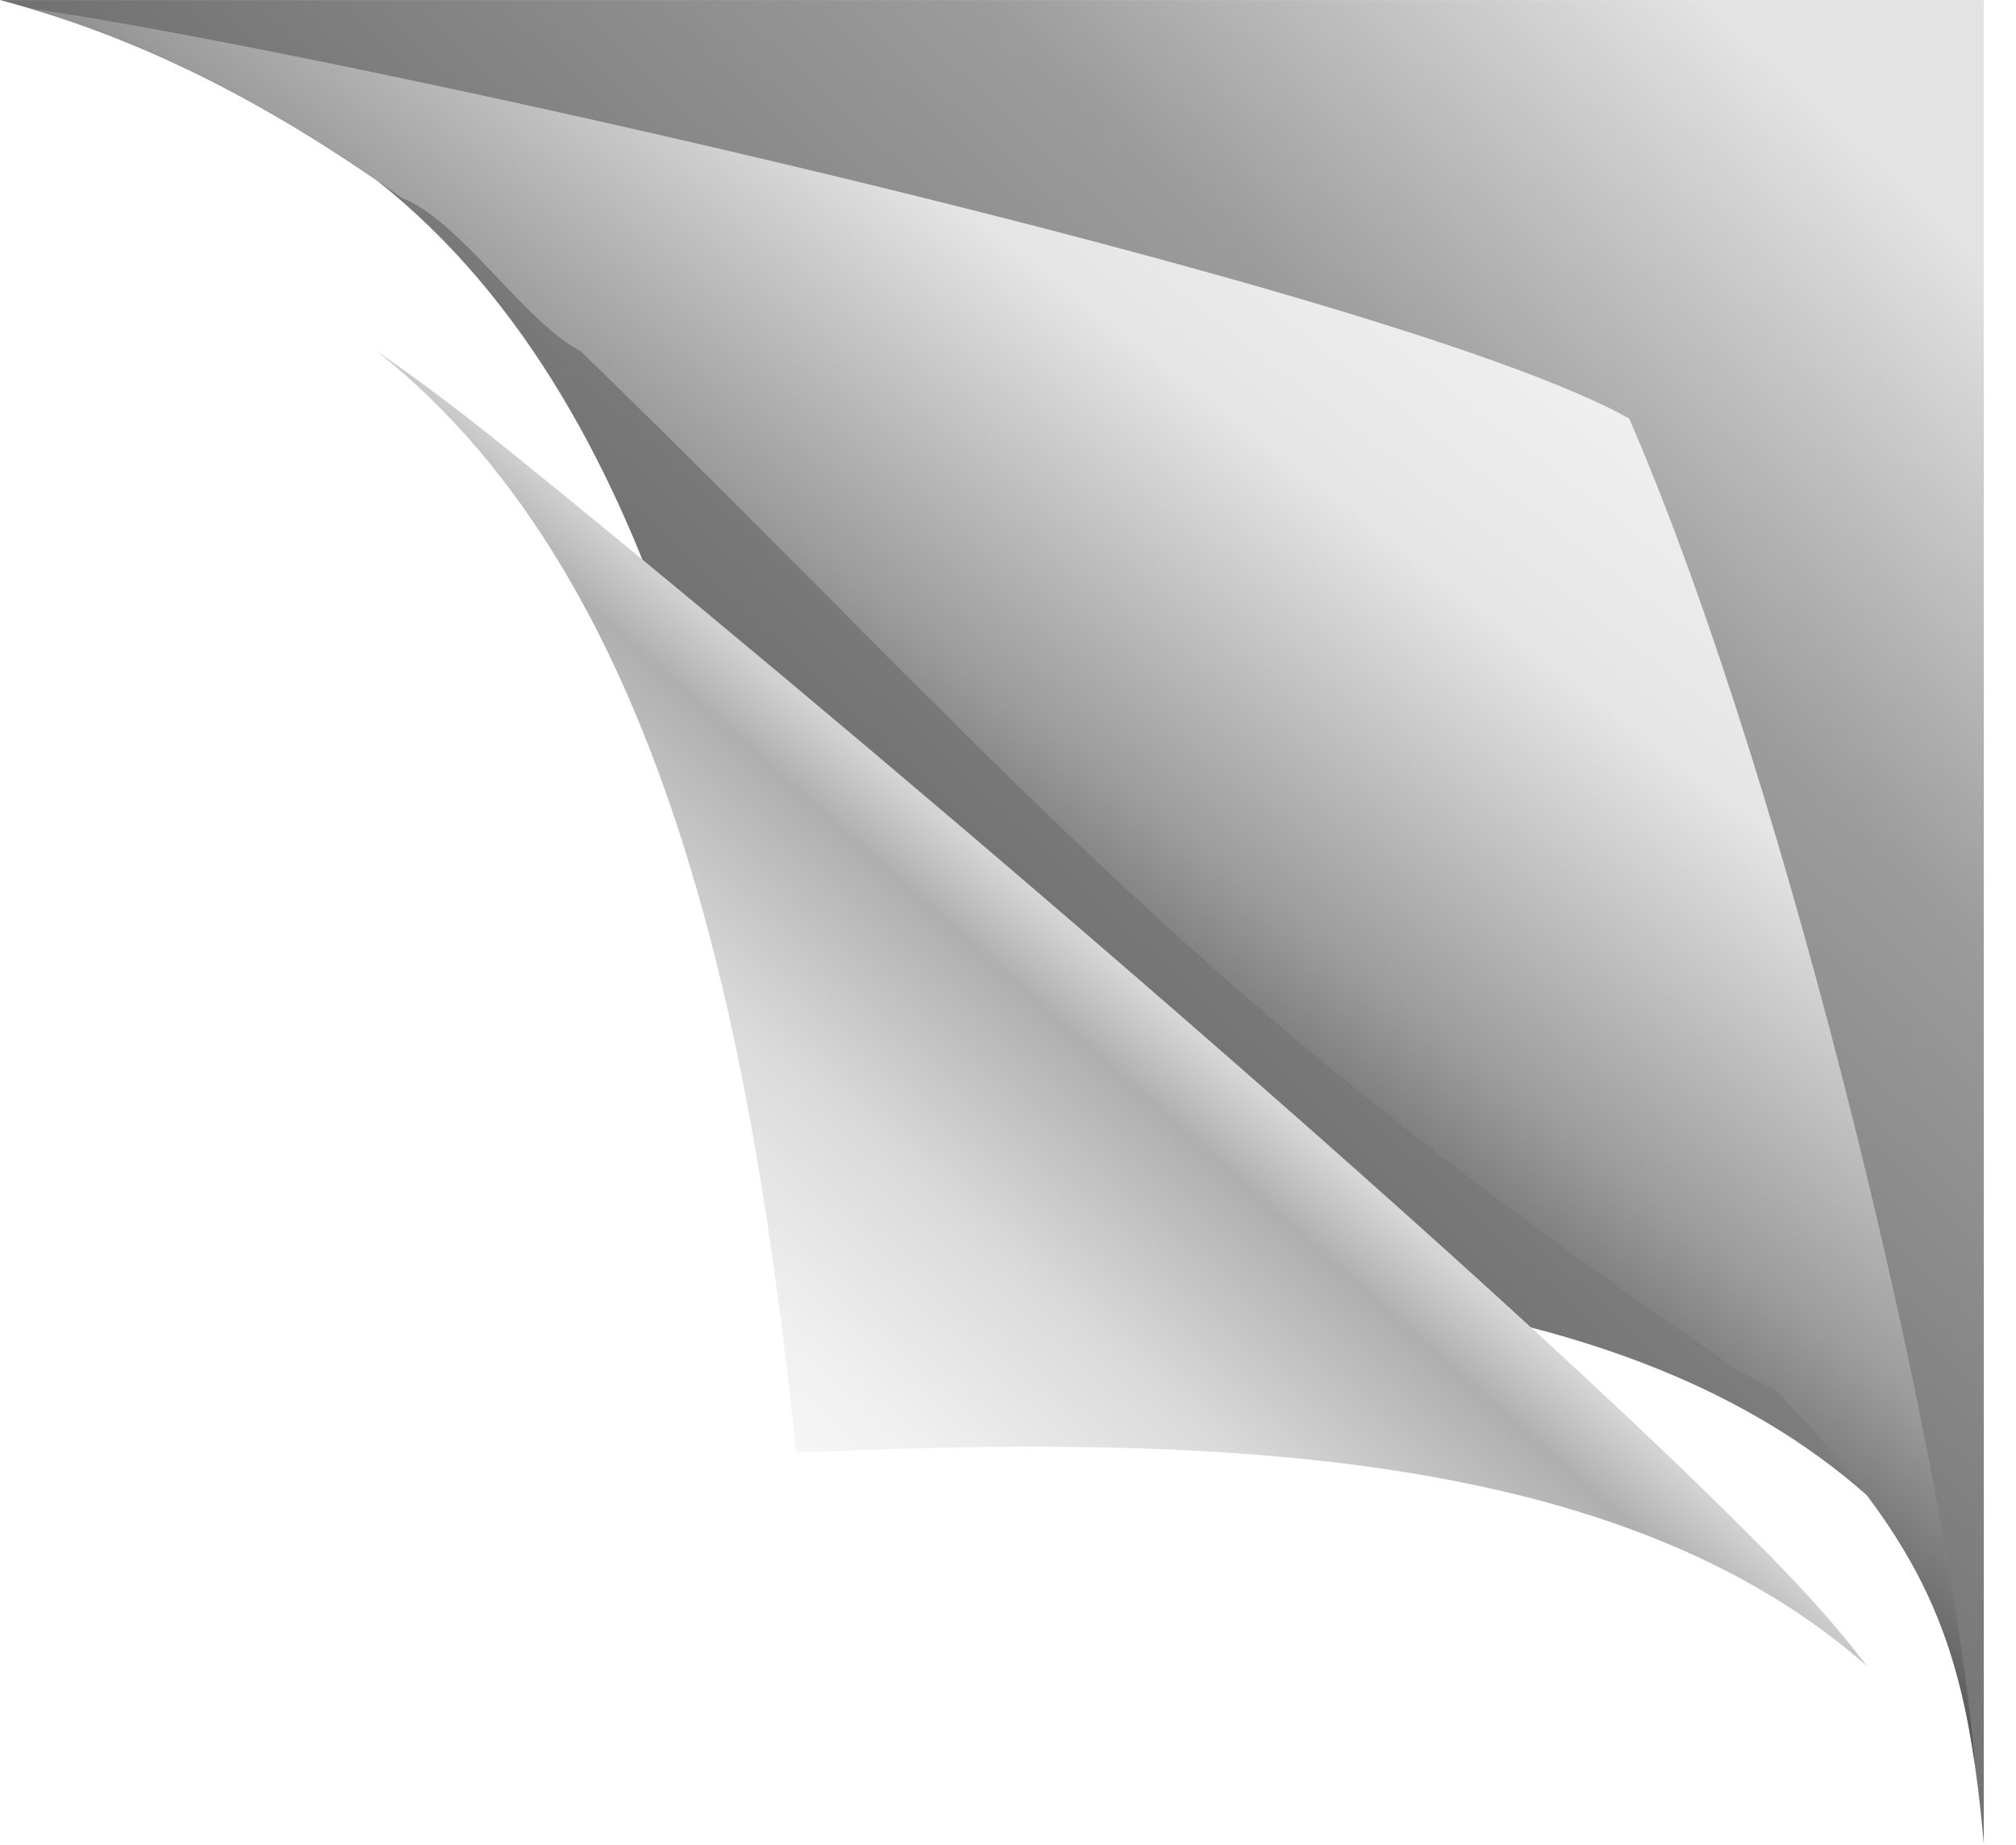
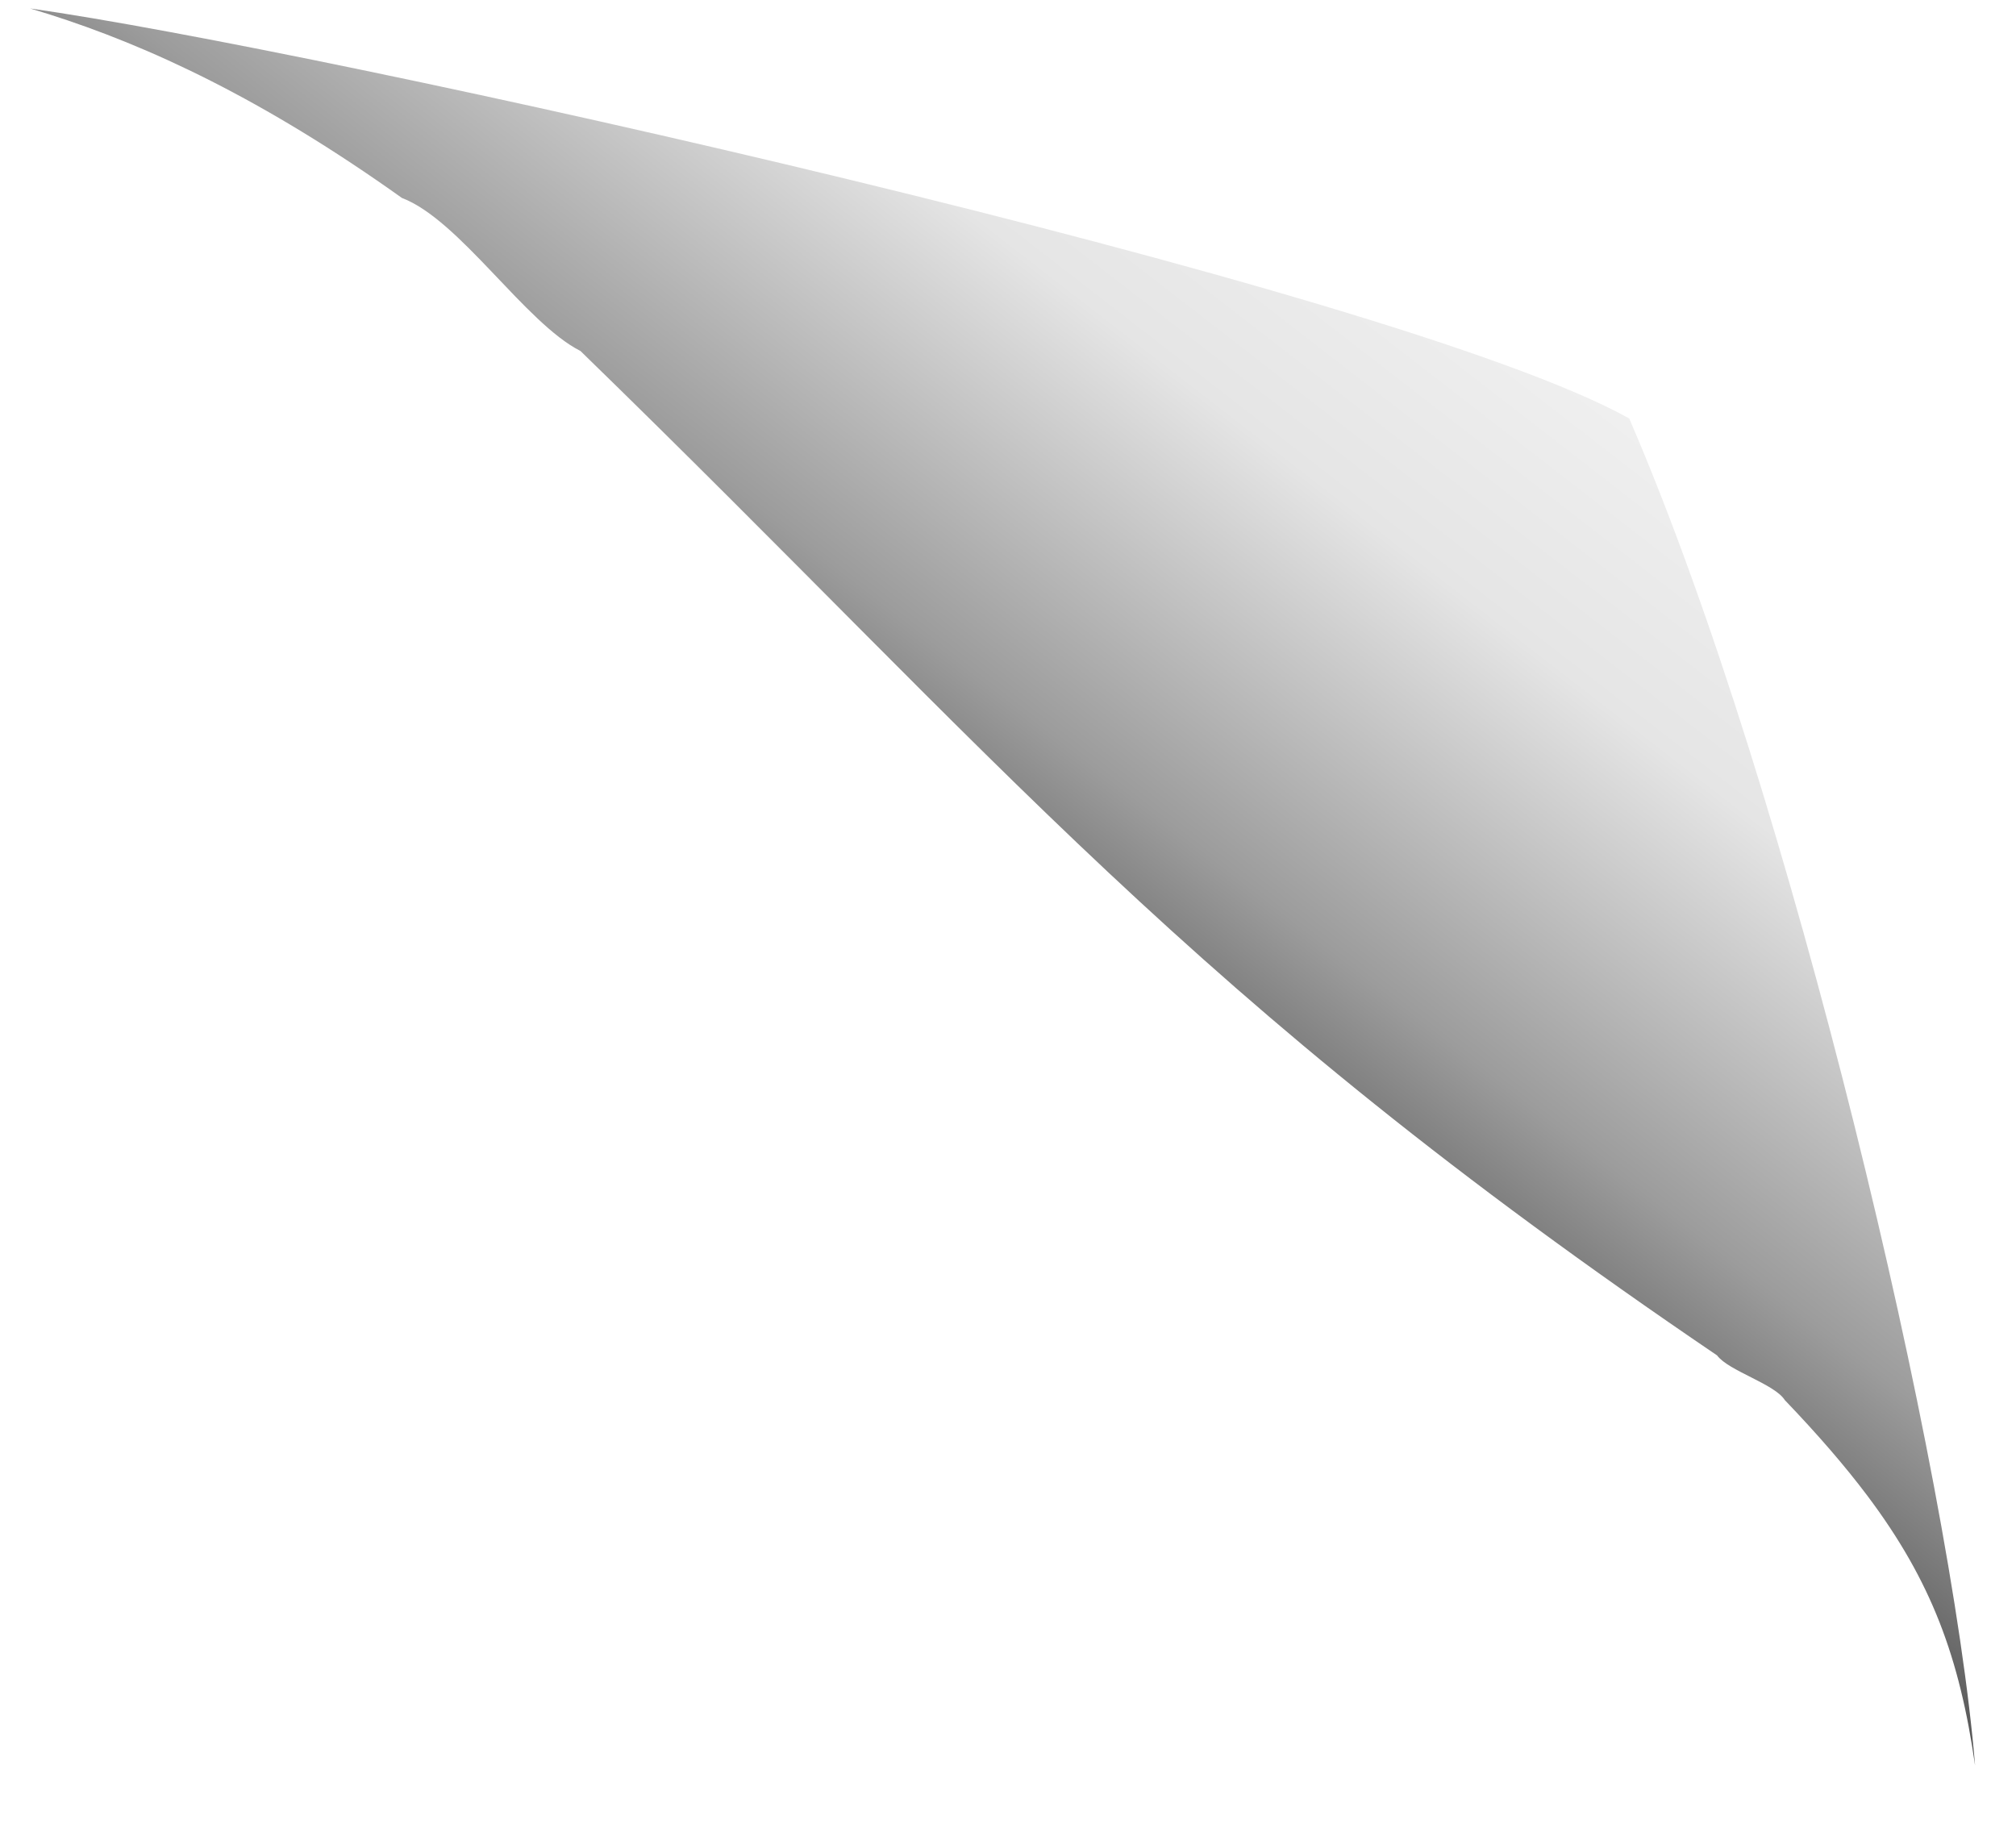
<svg xmlns="http://www.w3.org/2000/svg" width="59" height="54" viewBox="0 0 59 54" fill="none">
-   <path fill-rule="evenodd" clip-rule="evenodd" d="M58.058 53.969L58.058 0.001L-4.71399e-06 0.001C0.112 0.031 0.226 0.061 0.339 0.093C0.518 0.142 0.698 0.194 0.879 0.248C3.745 1.098 7.033 2.531 11.017 5.273C19.721 12.138 22.092 25.964 23.304 37.522C35.844 36.938 47.531 37.49 54.638 43.763C56.532 46.28 57.347 48.52 57.798 51.667C57.857 52.075 57.909 52.498 57.957 52.939C57.993 53.272 58.026 53.615 58.058 53.969Z" fill="url(#paint0_linear_2774_168)" />
  <path fill-rule="evenodd" clip-rule="evenodd" d="M50.252 39.668C34.708 29.124 29.374 22.314 16.989 10.273C15.367 9.451 13.454 6.436 11.764 5.794C11.513 5.616 11.266 5.442 11.021 5.274C7.036 2.532 3.749 1.099 0.883 0.248C9.196 1.415 40.831 8.421 47.68 12.247C52.428 23.224 57.112 43.212 57.802 51.668C57.35 48.521 56.535 46.281 54.642 43.764C53.98 42.885 53.188 41.972 52.234 40.976C51.936 40.502 50.586 40.121 50.252 39.668Z" fill="url(#paint1_linear_2774_168)" />
  <g filter="url(#filter0_d_2774_168)">
-     <path fill-rule="evenodd" clip-rule="evenodd" d="M14.54 7.903C23.535 15.13 43.238 31.835 51.716 40.445C52.903 41.651 53.86 42.728 54.636 43.76C47.529 37.486 35.843 36.935 23.302 37.519C22.09 25.961 19.72 12.134 11.016 5.27C12.134 6.039 13.306 6.912 14.54 7.903L14.54 7.903Z" fill="url(#paint2_linear_2774_168)" />
-   </g>
+     </g>
  <defs>
    <filter id="filter0_d_2774_168" x="6.016" y="5.27" width="53.621" height="48.49" filterUnits="userSpaceOnUse" color-interpolation-filters="sRGB">
      <feFlood flood-opacity="0" result="BackgroundImageFix" />
      <feColorMatrix in="SourceAlpha" type="matrix" values="0 0 0 0 0 0 0 0 0 0 0 0 0 0 0 0 0 0 127 0" result="hardAlpha" />
      <feOffset dy="5" />
      <feGaussianBlur stdDeviation="2.5" />
      <feComposite in2="hardAlpha" operator="out" />
      <feColorMatrix type="matrix" values="0 0 0 0 0 0 0 0 0 0 0 0 0 0 0 0 0 0 0.24 0" />
      <feBlend mode="normal" in2="BackgroundImageFix" result="effect1_dropShadow_2774_168" />
      <feBlend mode="normal" in="SourceGraphic" in2="effect1_dropShadow_2774_168" result="shape" />
    </filter>
    <linearGradient id="paint0_linear_2774_168" x1="10.611" y1="47.935" x2="52.901" y2="2.822" gradientUnits="userSpaceOnUse">
      <stop stop-color="#333333" />
      <stop offset="0.767" stop-color="#9C9C9C" />
      <stop offset="1" stop-color="#E3E3E3" />
    </linearGradient>
    <linearGradient id="paint1_linear_2774_168" x1="45.717" y1="4.776" x2="12.933" y2="47.114" gradientUnits="userSpaceOnUse">
      <stop stop-color="white" />
      <stop offset="0.051" stop-color="#F2F2F2" />
      <stop offset="0.219" stop-color="#E5E5E5" />
      <stop offset="0.417" stop-color="#9C9C9C" />
      <stop offset="0.702" stop-color="#050505" />
      <stop offset="1" stop-color="#757575" />
    </linearGradient>
    <linearGradient id="paint2_linear_2774_168" x1="19.337" y1="39.828" x2="46.341" y2="9.224" gradientUnits="userSpaceOnUse">
      <stop stop-color="white" />
      <stop offset="0.169" stop-color="#F0F0F1" />
      <stop offset="0.311" stop-color="#DADADB" />
      <stop offset="0.463" stop-color="#AFAFAF" />
      <stop offset="0.582" stop-color="white" />
    </linearGradient>
  </defs>
</svg>